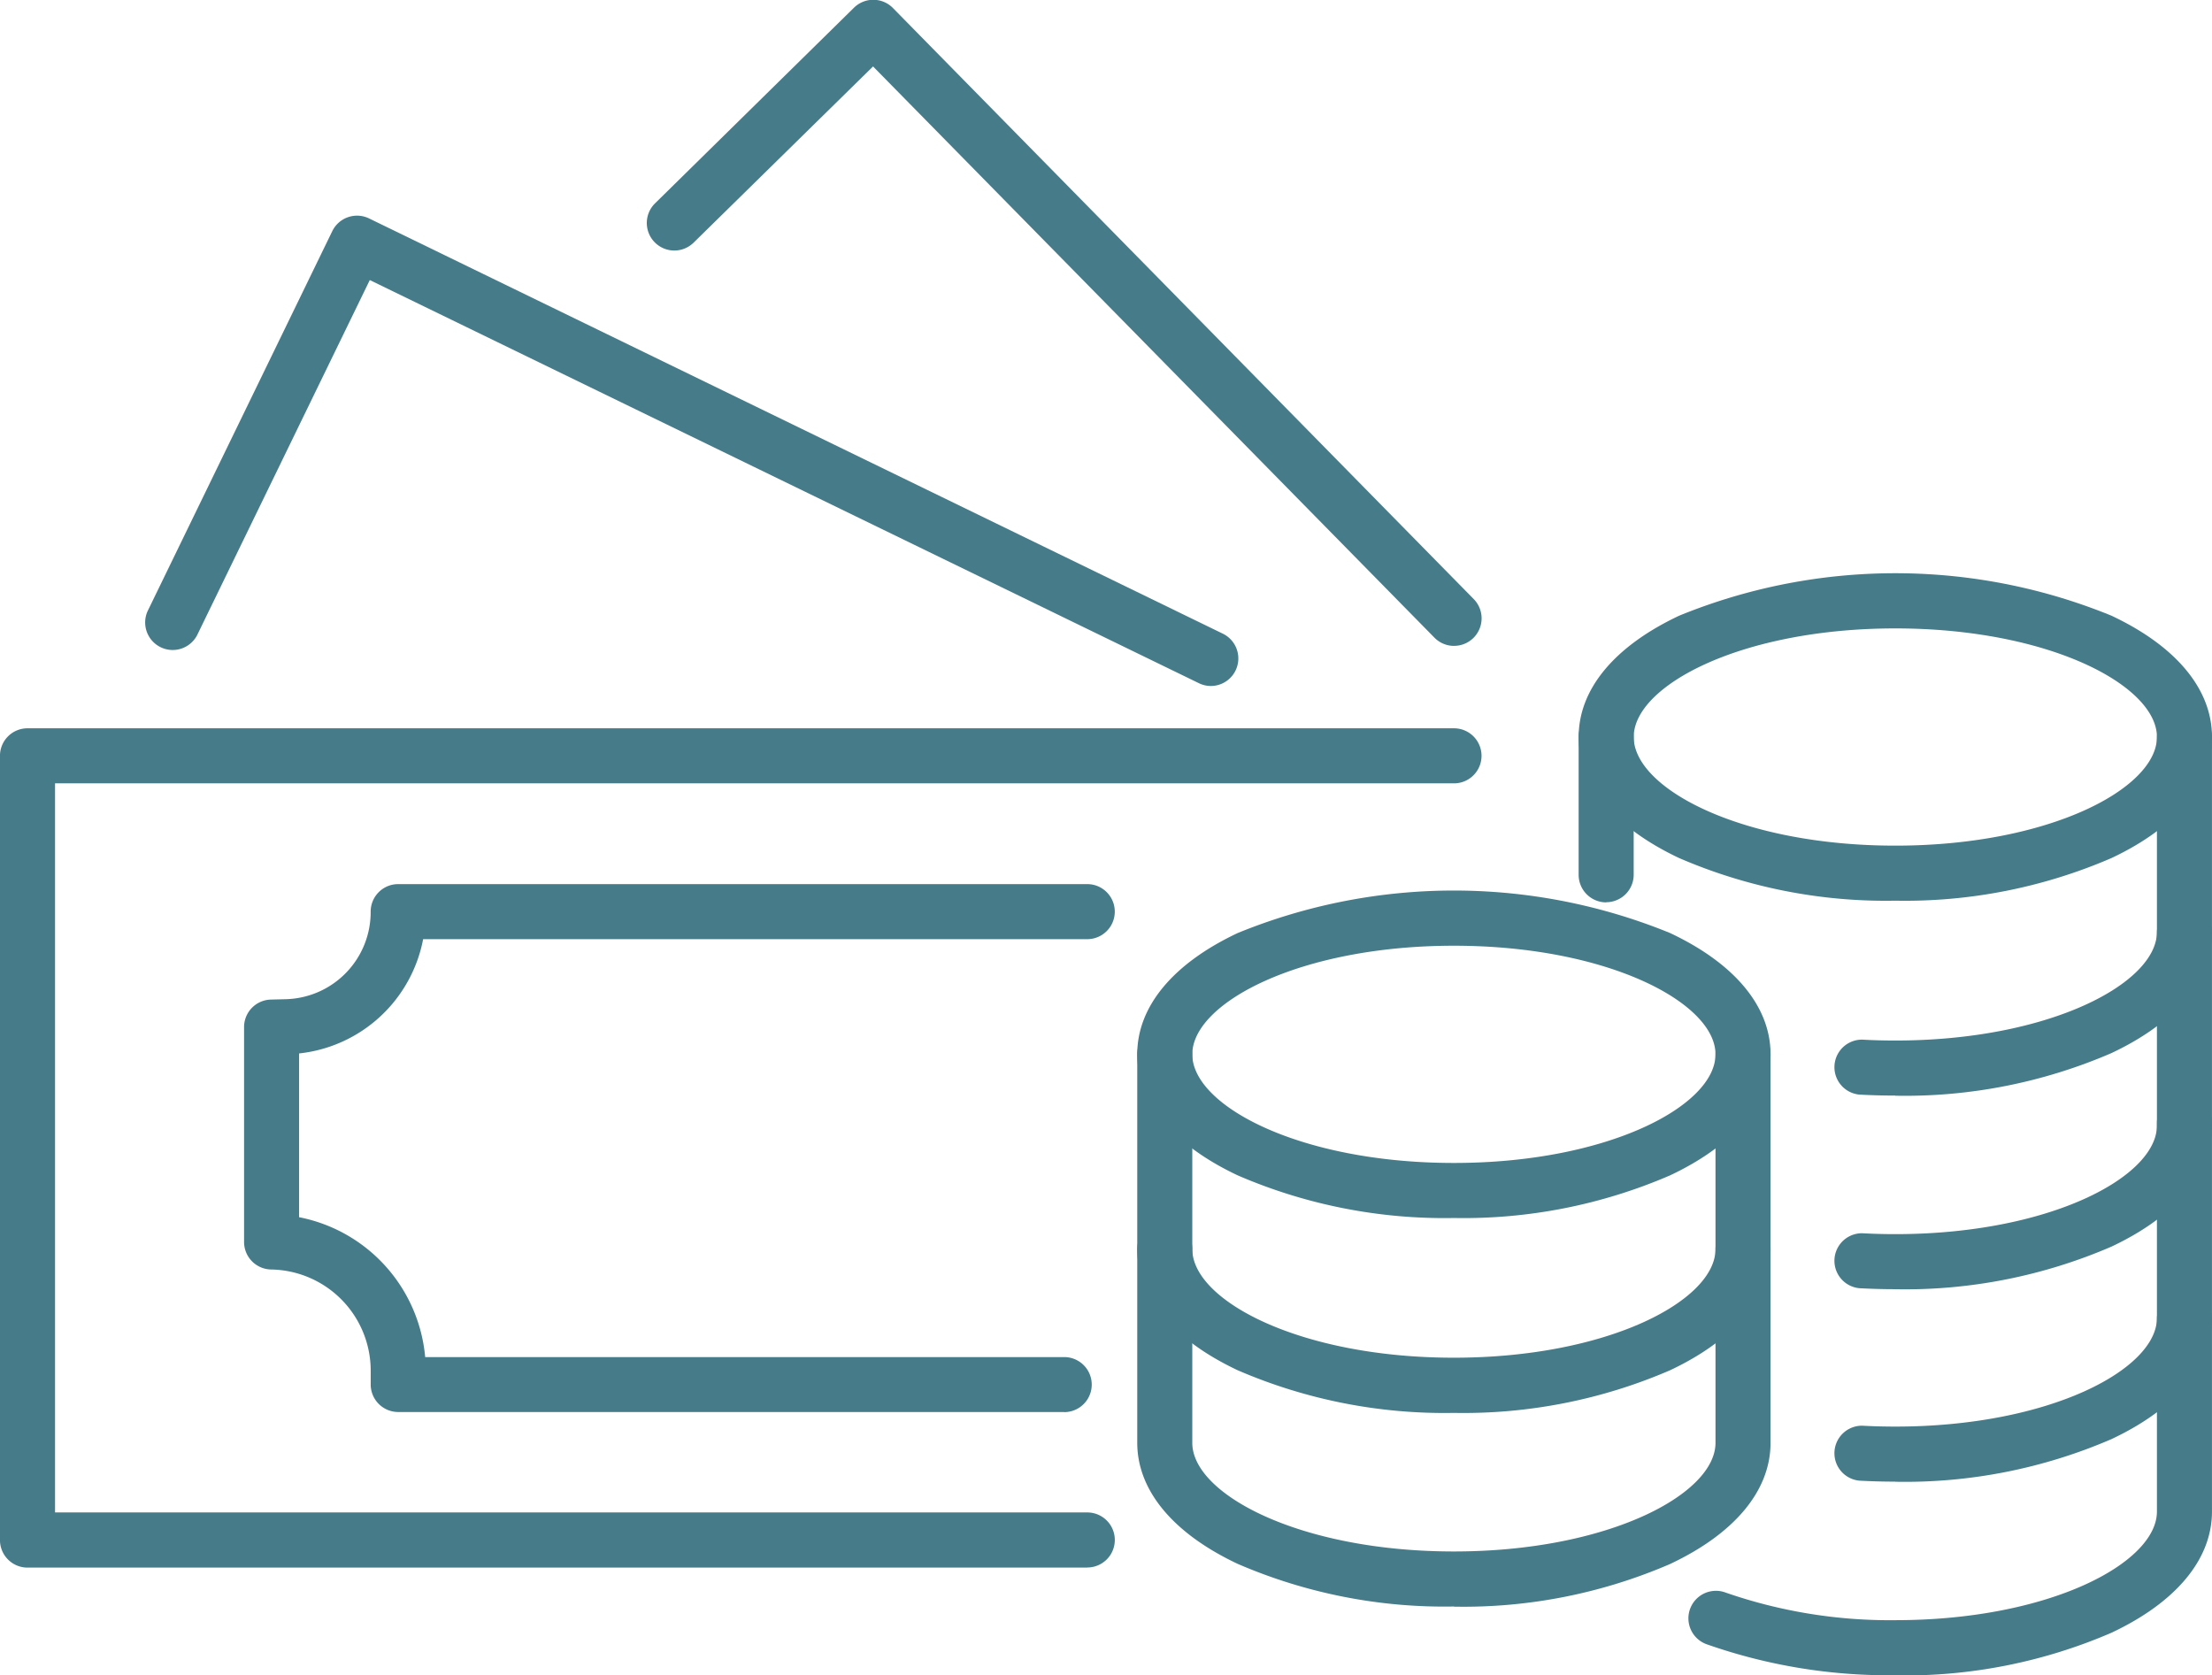
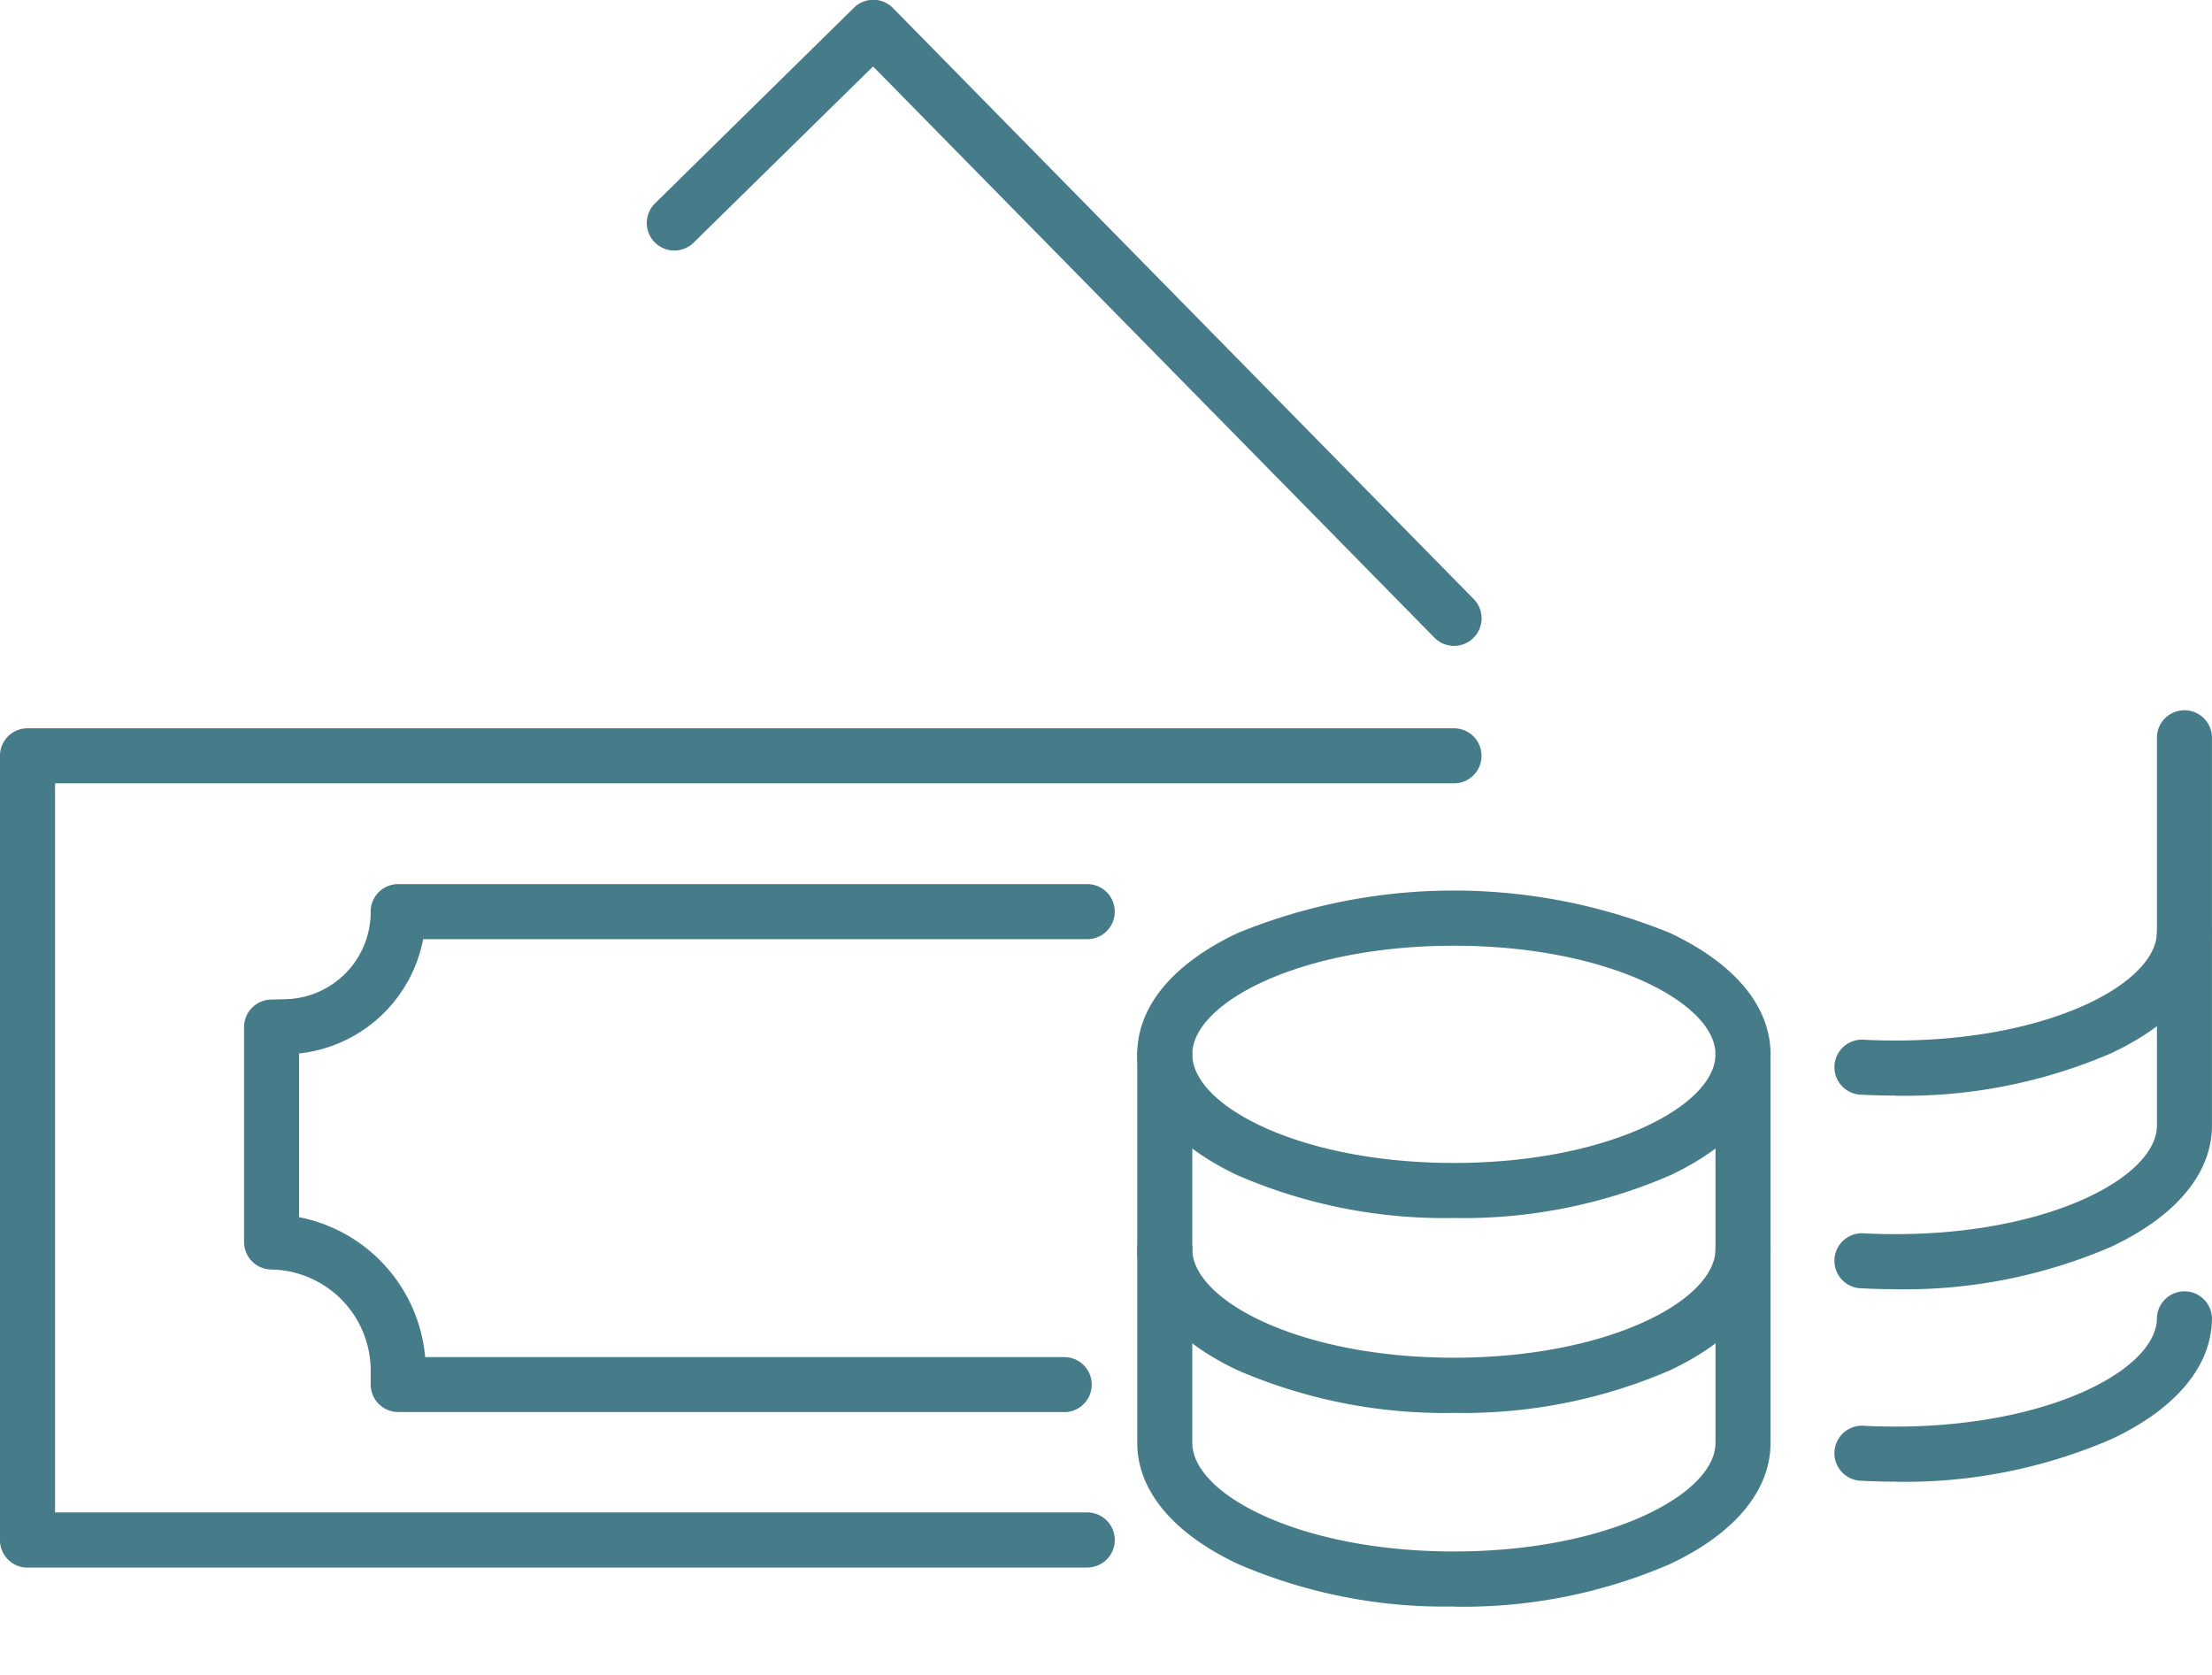
<svg xmlns="http://www.w3.org/2000/svg" width="77.841" height="58.949" viewBox="0 0 77.841 58.949">
  <defs>
    <clipPath id="clip-path">
      <rect id="Rectangle_1225" data-name="Rectangle 1225" width="77.841" height="58.949" fill="#2b6777" />
    </clipPath>
  </defs>
  <g id="Group_1168" data-name="Group 1168" opacity="0.868" style="mix-blend-mode: multiply;isolation: isolate">
    <g id="Group_1167" data-name="Group 1167" clip-path="url(#clip-path)">
      <path id="Path_1030" data-name="Path 1030" d="M38.263,241.266H.969A.969.969,0,0,1,0,240.3V212.7a.968.968,0,0,1,.968-.968h50.2a.968.968,0,1,1,0,1.937H1.938v25.656H38.263a.968.968,0,1,1,0,1.937" transform="translate(-0.001 -186.104)" fill="#2b6777" />
      <path id="Path_1031" data-name="Path 1031" d="M99.805,275.545H76.368a.969.969,0,0,1-.968-.968v-.5a3.561,3.561,0,0,0-3.5-3.547.969.969,0,0,1-.956-.968V262a.968.968,0,0,1,.943-.968l.512-.013a3.067,3.067,0,0,0,3-3.082.968.968,0,0,1,.968-.968h24.249a.968.968,0,1,1,0,1.937H77.245a4.984,4.984,0,0,1-4.365,4.021v5.763a5.517,5.517,0,0,1,4.437,4.922H99.805a.968.968,0,0,1,0,1.937" transform="translate(-62.355 -225.858)" fill="#2b6777" />
-       <path id="Path_1032" data-name="Path 1032" d="M79.605,79.284a.964.964,0,0,1-.423-.1L50.009,65l-6.078,12.5a.969.969,0,0,1-1.742-.847l6.5-13.374a.969.969,0,0,1,1.294-.448L80.029,77.444a.969.969,0,0,1-.424,1.84" transform="translate(-36.996 -55.145)" fill="#2b6777" />
      <path id="Path_1033" data-name="Path 1033" d="M216.439,22.728a.965.965,0,0,1-.691-.29l-19.755-20.1-6.314,6.2a.968.968,0,0,1-1.358-1.382l7-6.884A.969.969,0,0,1,196.7.29L217.13,21.08a.968.968,0,0,1-.691,1.647" transform="translate(-165.27 0)" fill="#2b6777" />
      <path id="Path_1034" data-name="Path 1034" d="M341.7,270.42a18.32,18.32,0,0,1-7.607-1.5c-2.28-1.074-3.536-2.588-3.536-4.264s1.256-3.19,3.536-4.264a20.1,20.1,0,0,1,15.214,0c2.28,1.074,3.536,2.588,3.536,4.264s-1.256,3.19-3.536,4.264a18.32,18.32,0,0,1-7.607,1.5m0-9.581c-5.425,0-9.206,2.014-9.206,3.822s3.781,3.822,9.206,3.822,9.206-2.014,9.206-3.822-3.781-3.822-9.206-3.822" transform="translate(-290.537 -227.56)" fill="#2b6777" />
      <path id="Path_1035" data-name="Path 1035" d="M341.7,361.857a18.322,18.322,0,0,1-7.607-1.5c-2.28-1.074-3.536-2.588-3.536-4.264a.968.968,0,0,1,1.937,0c0,1.808,3.781,3.822,9.206,3.822s9.206-2.014,9.206-3.822a.968.968,0,0,1,1.937,0c0,1.676-1.256,3.19-3.536,4.264a18.322,18.322,0,0,1-7.607,1.5" transform="translate(-290.537 -312.139)" fill="#2b6777" />
      <path id="Path_1036" data-name="Path 1036" d="M341.7,318.871a18.322,18.322,0,0,1-7.607-1.5c-2.28-1.074-3.536-2.588-3.536-4.264V299.441a.968.968,0,1,1,1.937,0v13.671c0,1.808,3.781,3.822,9.206,3.822s9.206-2.014,9.206-3.822V299.441a.968.968,0,1,1,1.937,0v13.671c0,1.676-1.256,3.19-3.536,4.264a18.322,18.322,0,0,1-7.607,1.5" transform="translate(-290.537 -262.34)" fill="#2b6777" />
      <path id="Path_1037" data-name="Path 1037" d="M535.169,381.832c-.426,0-.849-.012-1.259-.034a.969.969,0,0,1,.107-1.934c.374.021.761.031,1.151.031,5.426,0,9.207-2.014,9.207-3.822a.969.969,0,0,1,1.937,0c0,1.676-1.256,3.19-3.537,4.263a18.323,18.323,0,0,1-7.607,1.5" transform="translate(-468.472 -329.695)" fill="#2b6777" />
-       <path id="Path_1038" data-name="Path 1038" d="M498.088,338.85a19.3,19.3,0,0,1-6.651-1.094.968.968,0,0,1,.677-1.815,17.6,17.6,0,0,0,5.974.972c5.425,0,9.206-2.014,9.206-3.822V319.42a.968.968,0,1,1,1.937,0v13.671c0,1.676-1.256,3.19-3.536,4.264a18.322,18.322,0,0,1-7.607,1.5" transform="translate(-431.391 -279.901)" fill="#2b6777" />
-       <path id="Path_1039" data-name="Path 1039" d="M470.045,178.183a18.322,18.322,0,0,1-7.607-1.5c-2.28-1.074-3.536-2.588-3.536-4.264s1.256-3.19,3.536-4.264a20.1,20.1,0,0,1,15.214,0c2.28,1.074,3.536,2.588,3.536,4.264s-1.256,3.19-3.536,4.264a18.322,18.322,0,0,1-7.607,1.5m0-9.581c-5.425,0-9.206,2.014-9.206,3.822s3.781,3.822,9.206,3.822,9.206-2.014,9.206-3.822-3.781-3.822-9.206-3.822" transform="translate(-403.348 -146.489)" fill="#2b6777" />
      <path id="Path_1040" data-name="Path 1040" d="M535.169,269.618c-.426,0-.849-.012-1.259-.034a.969.969,0,0,1,.107-1.934c.374.021.761.031,1.151.031,5.426,0,9.207-2.014,9.207-3.822a.969.969,0,0,1,1.937,0c0,1.676-1.256,3.19-3.537,4.264a18.322,18.322,0,0,1-7.607,1.5" transform="translate(-468.472 -231.066)" fill="#2b6777" />
-       <path id="Path_1041" data-name="Path 1041" d="M459.87,213.022a.969.969,0,0,1-.969-.968V207.2a.968.968,0,0,1,1.937,0v4.849a.968.968,0,0,1-.968.968" transform="translate(-403.348 -181.269)" fill="#2b6777" />
      <path id="Path_1042" data-name="Path 1042" d="M535.169,226.634c-.426,0-.849-.012-1.259-.034a.969.969,0,0,1,.107-1.934c.374.021.761.031,1.151.031,5.426,0,9.207-2.014,9.207-3.822V207.2a.969.969,0,0,1,1.937,0v13.672c0,1.676-1.256,3.19-3.537,4.264a18.323,18.323,0,0,1-7.607,1.5" transform="translate(-468.472 -181.269)" fill="#2b6777" />
    </g>
  </g>
</svg>